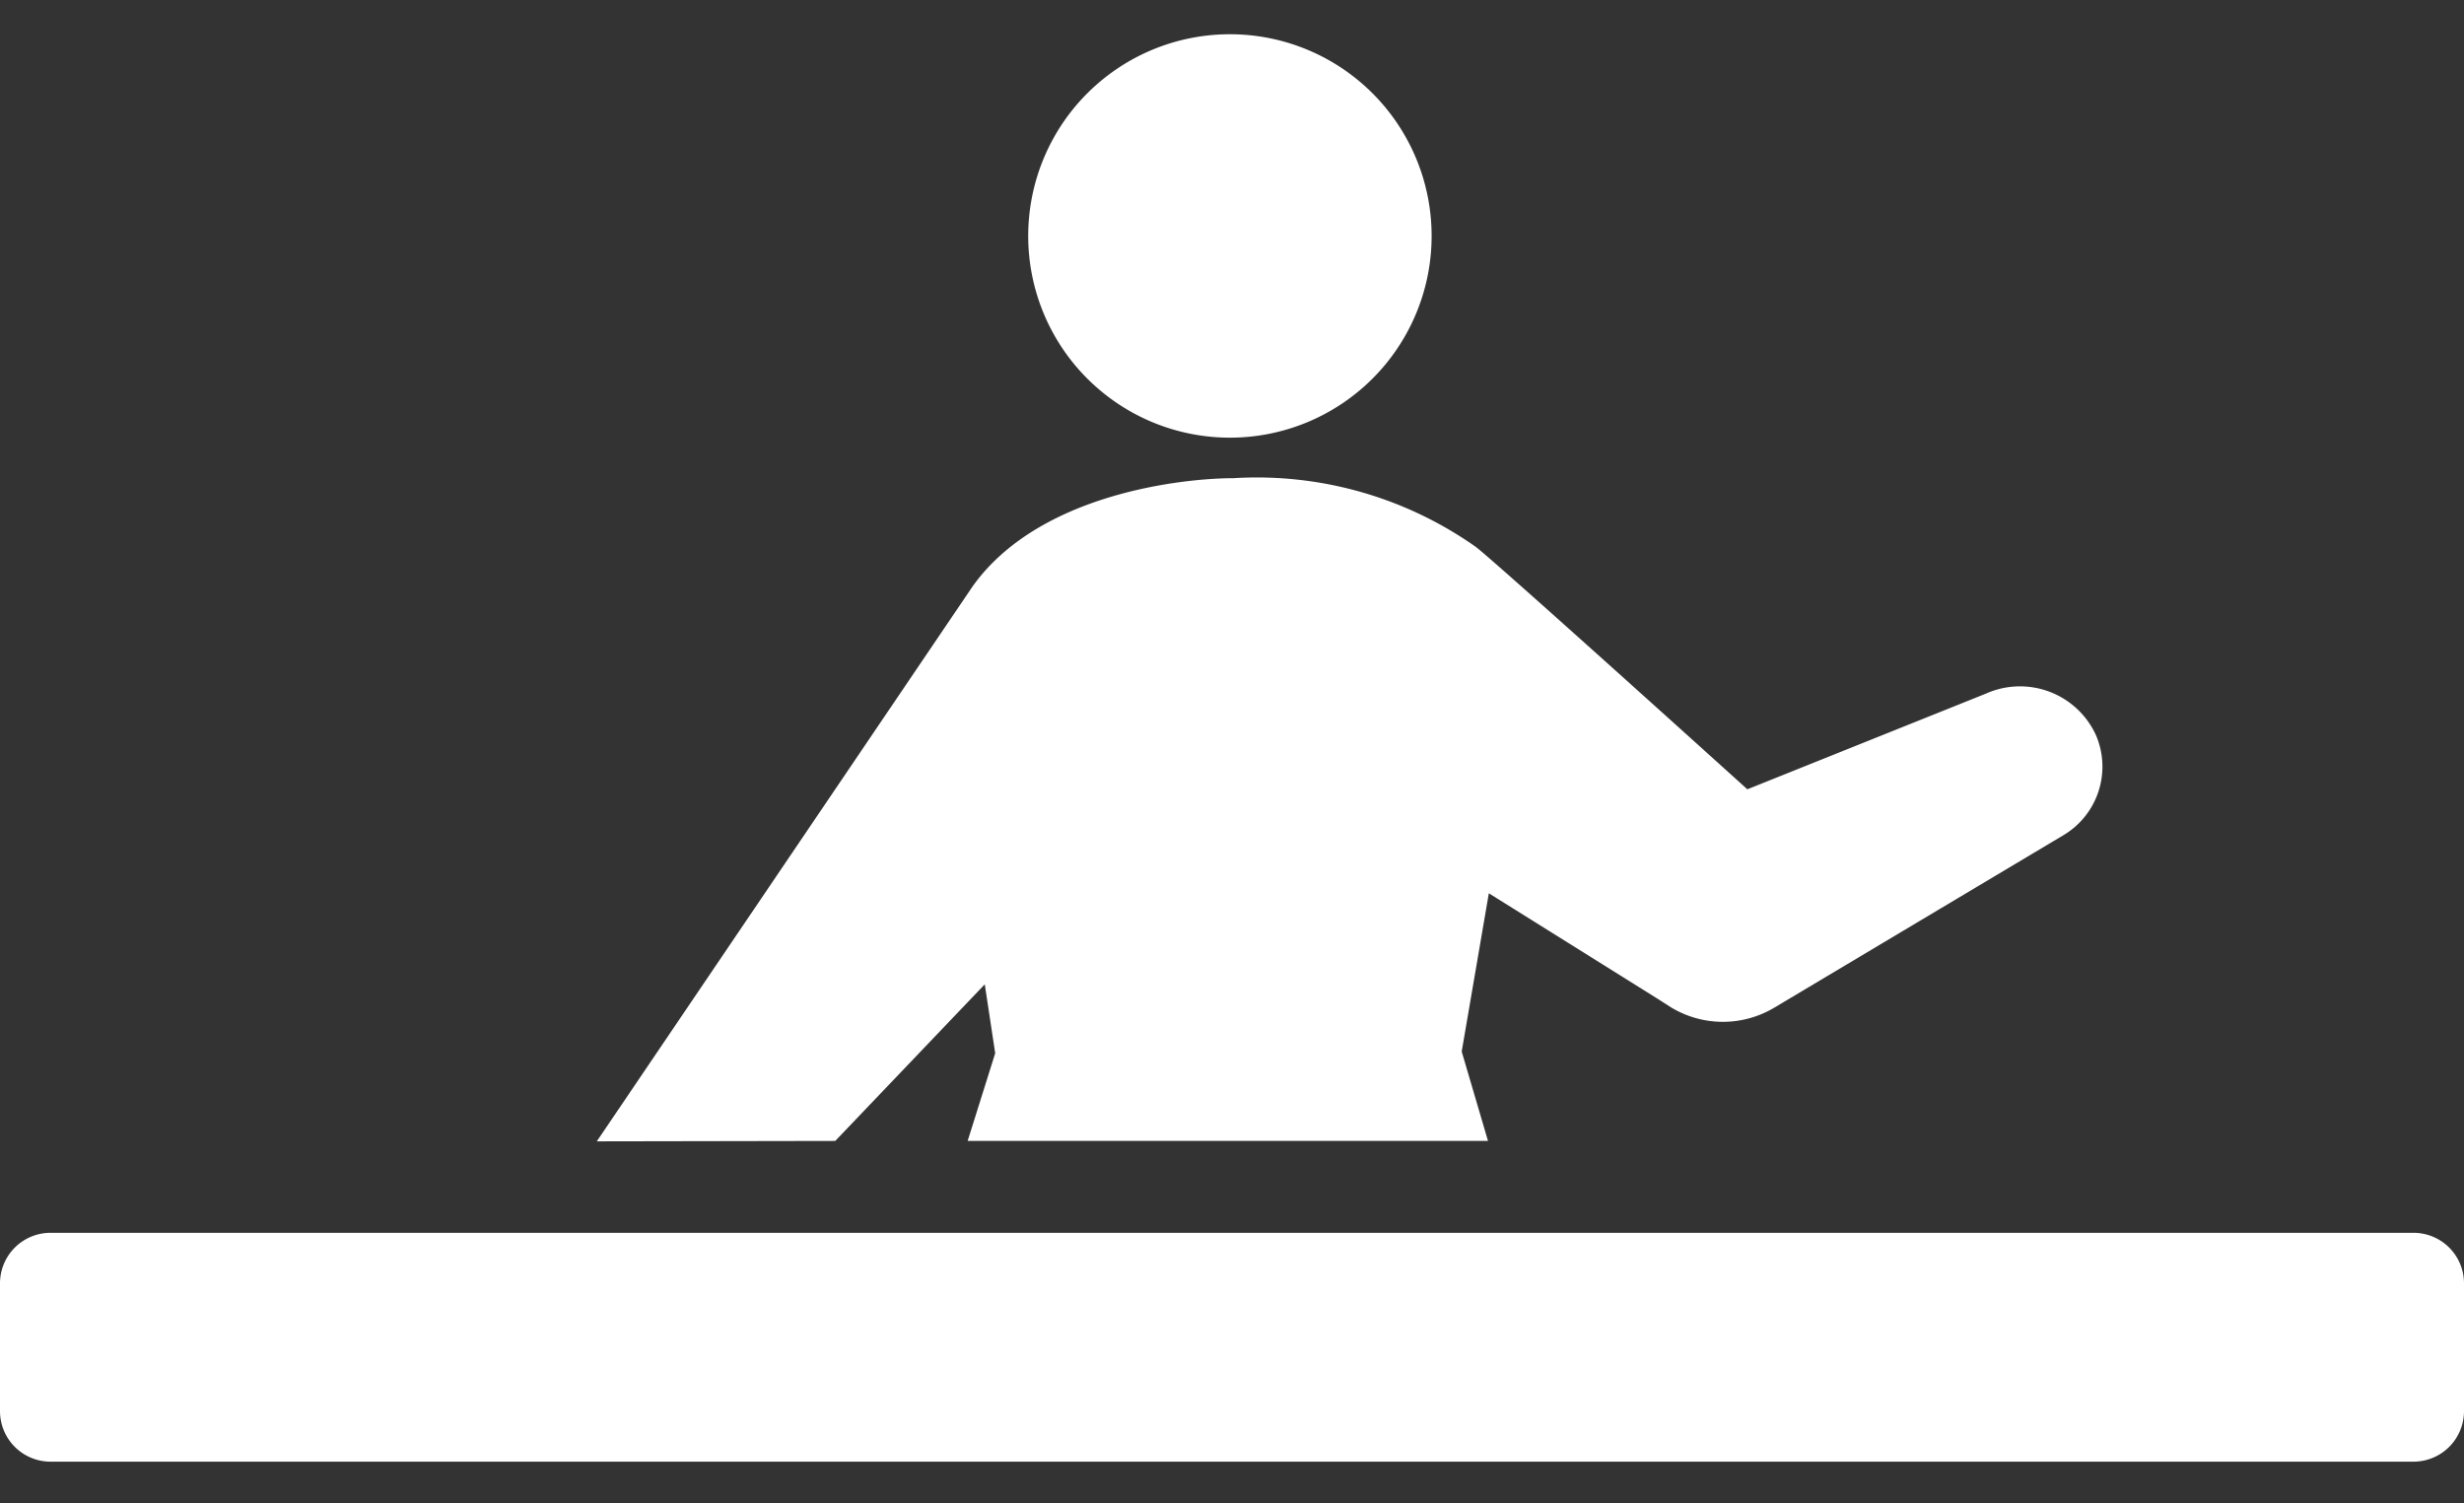
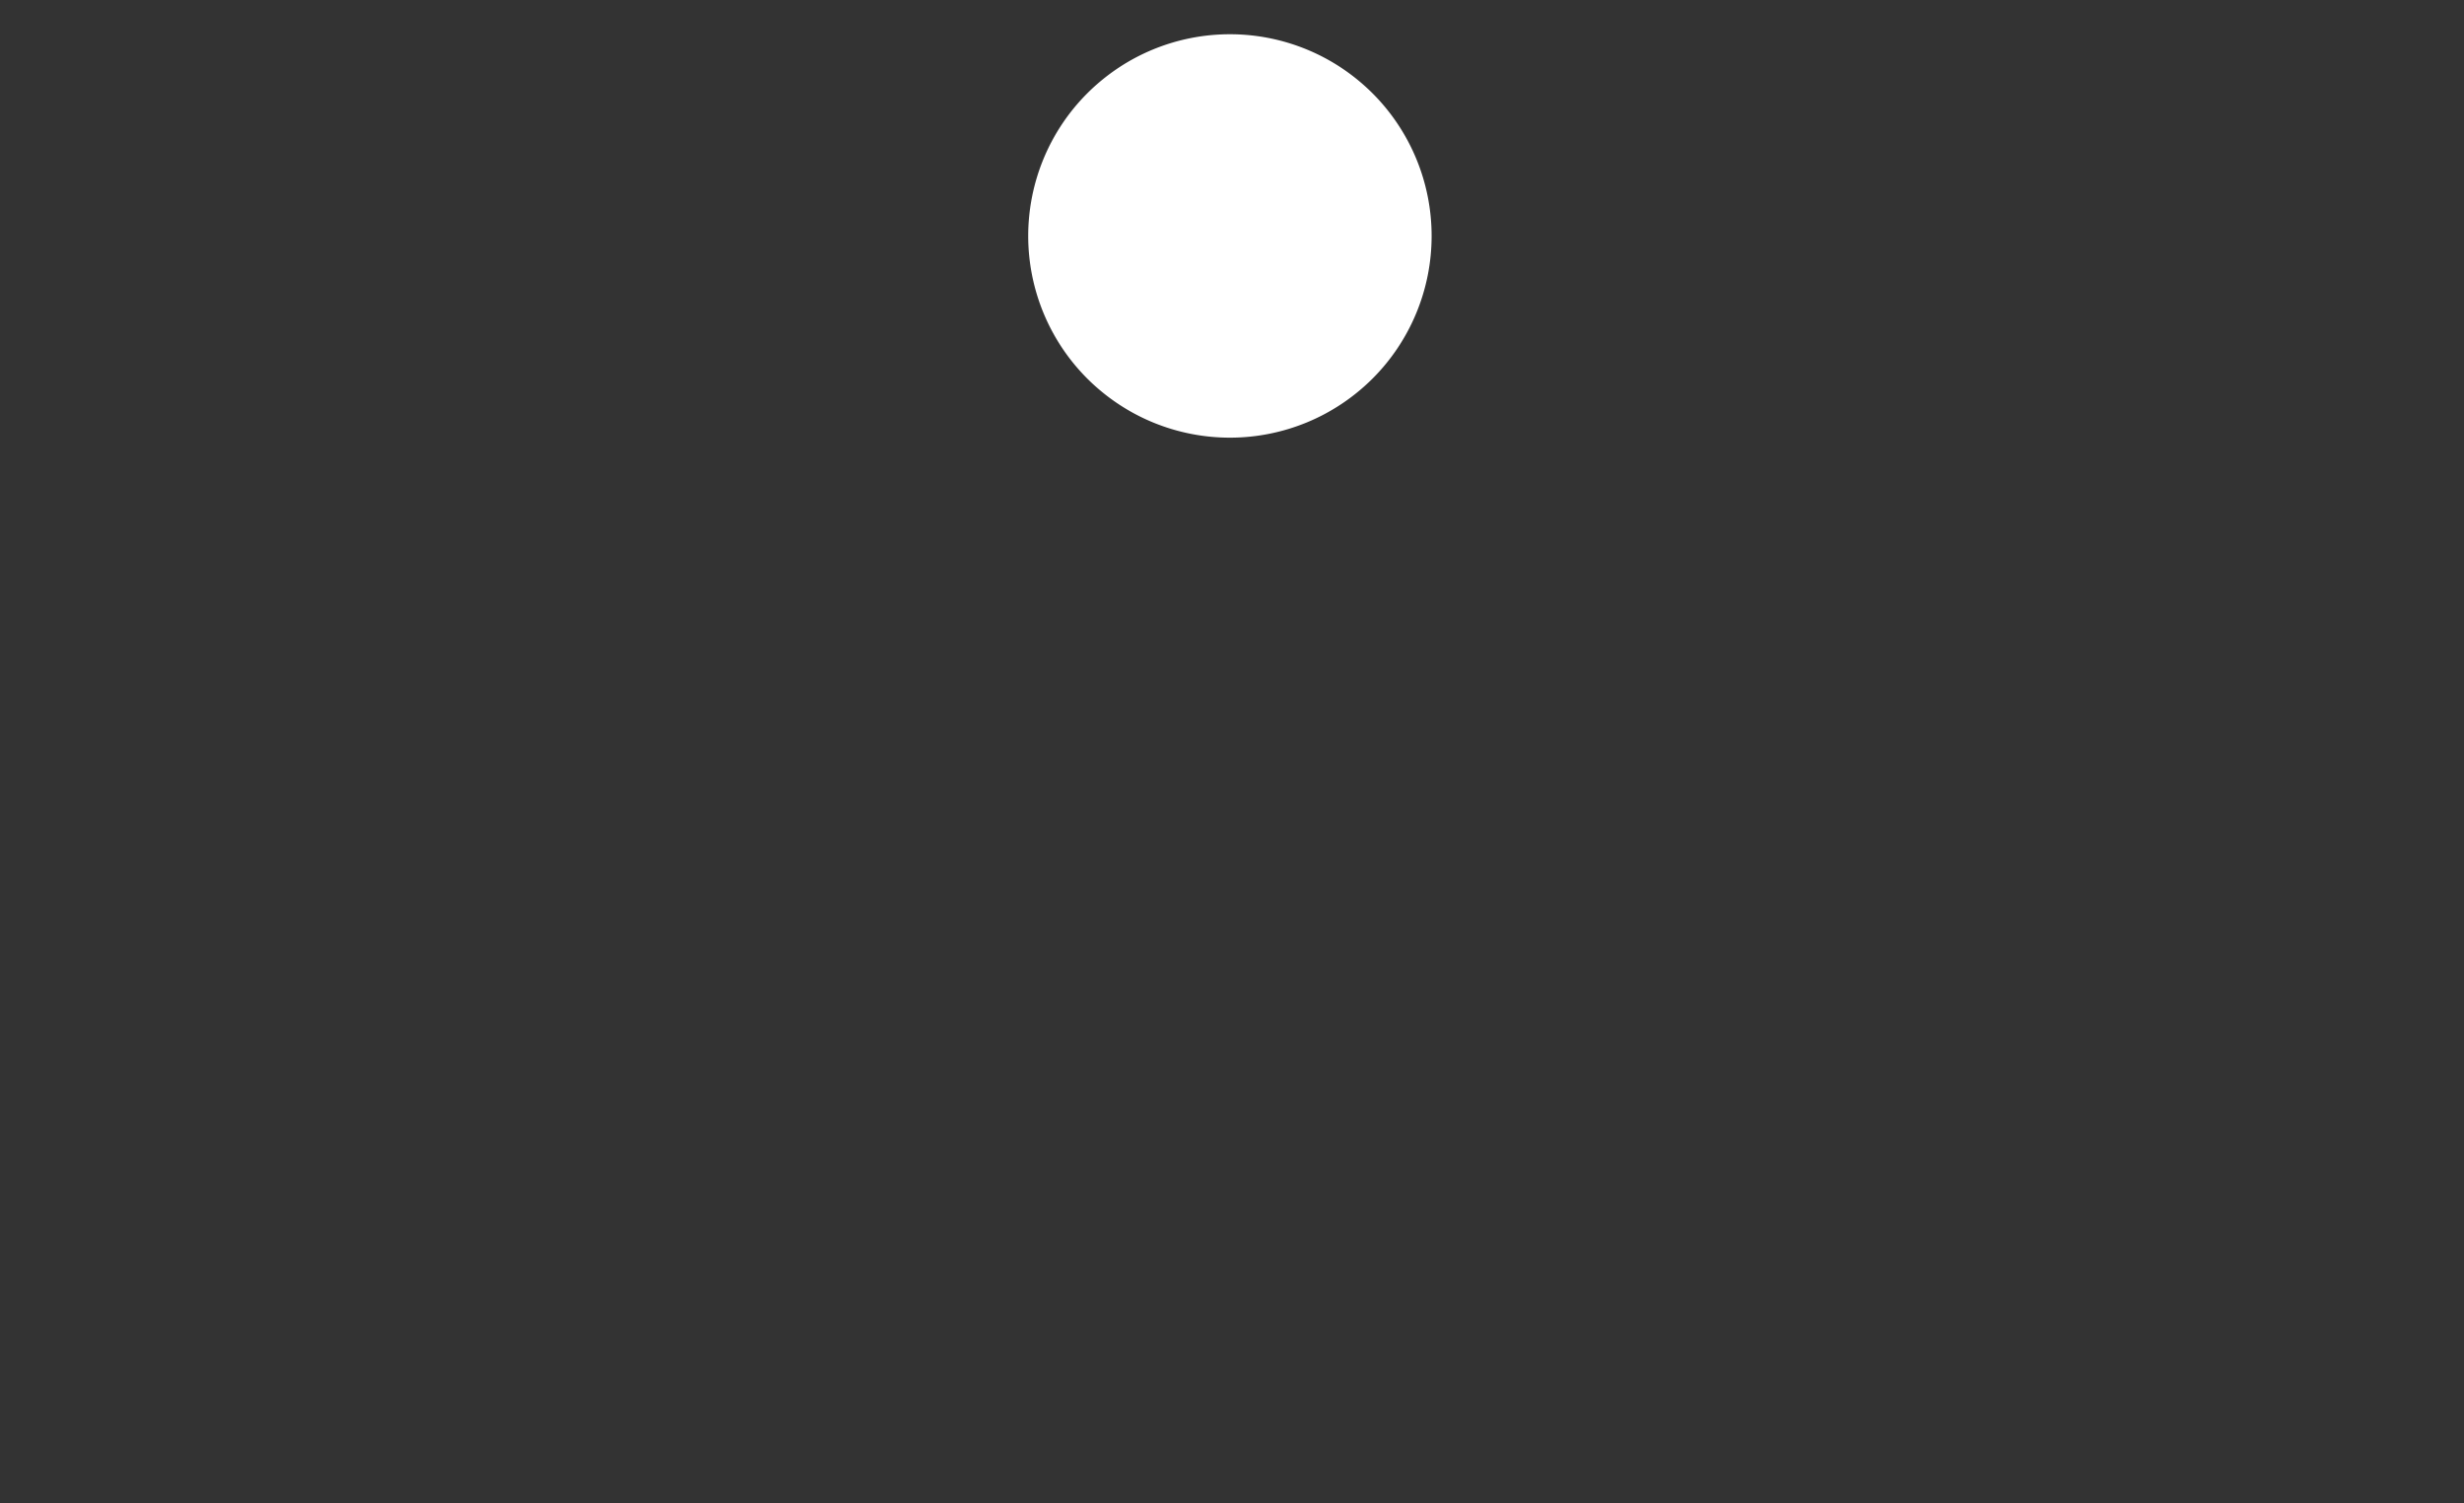
<svg xmlns="http://www.w3.org/2000/svg" id="レイヤー_1" data-name="レイヤー 1" viewBox="0 0 59 36">
  <rect x="0" y="0" width="59" height="36" fill="#333333" stroke="none" />
  <defs>
    <style>.cls-1{fill:#ffffff;fill-rule:evenodd;}.cls-2{fill:#ffffff;}</style>
  </defs>
  <path class="cls-2" d="M34.28,5.65a4.83,4.83,0,0,1-9.66,0,4.83,4.83,0,0,1,9.66,0Z" />
-   <path class="cls-2" d="M20,27.32l3.58-3.75.25,1.65-.66,2.1H35.63L35,25.18l.65-3.79,4,2.5.36.23a2.4,2.4,0,0,0,2.49,0l6.89-4.11a1.91,1.91,0,0,0,.8-2.4,2,2,0,0,0-2.64-1l-5.71,2.29s-6.12-5.53-6.51-5.81a9.1,9.1,0,0,0-5.79-1.64c-1.2,0-4.66.36-6.25,2.59l-9,13.29Z" />
-   <path class="cls-1" d="M1.21,29.52H57.79A1.21,1.21,0,0,1,59,30.72v3.07A1.21,1.21,0,0,1,57.79,35H1.21A1.21,1.21,0,0,1,0,33.79V30.72A1.21,1.21,0,0,1,1.21,29.52Z" />
</svg>